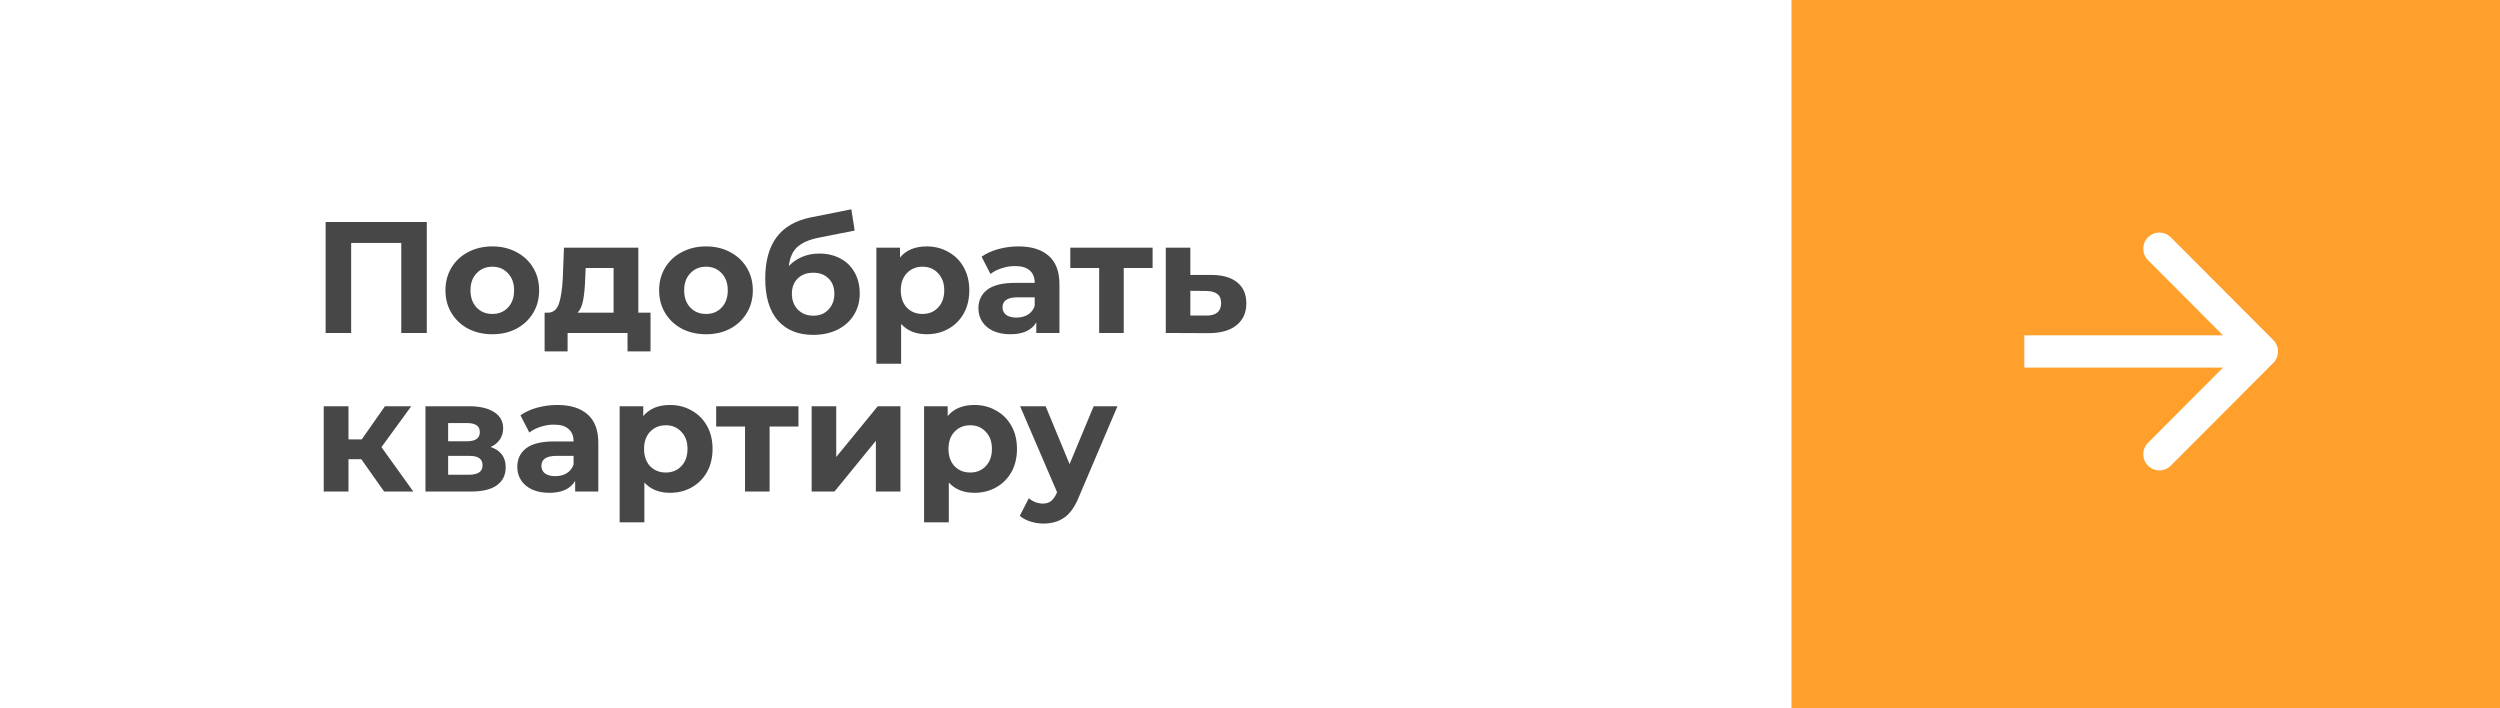
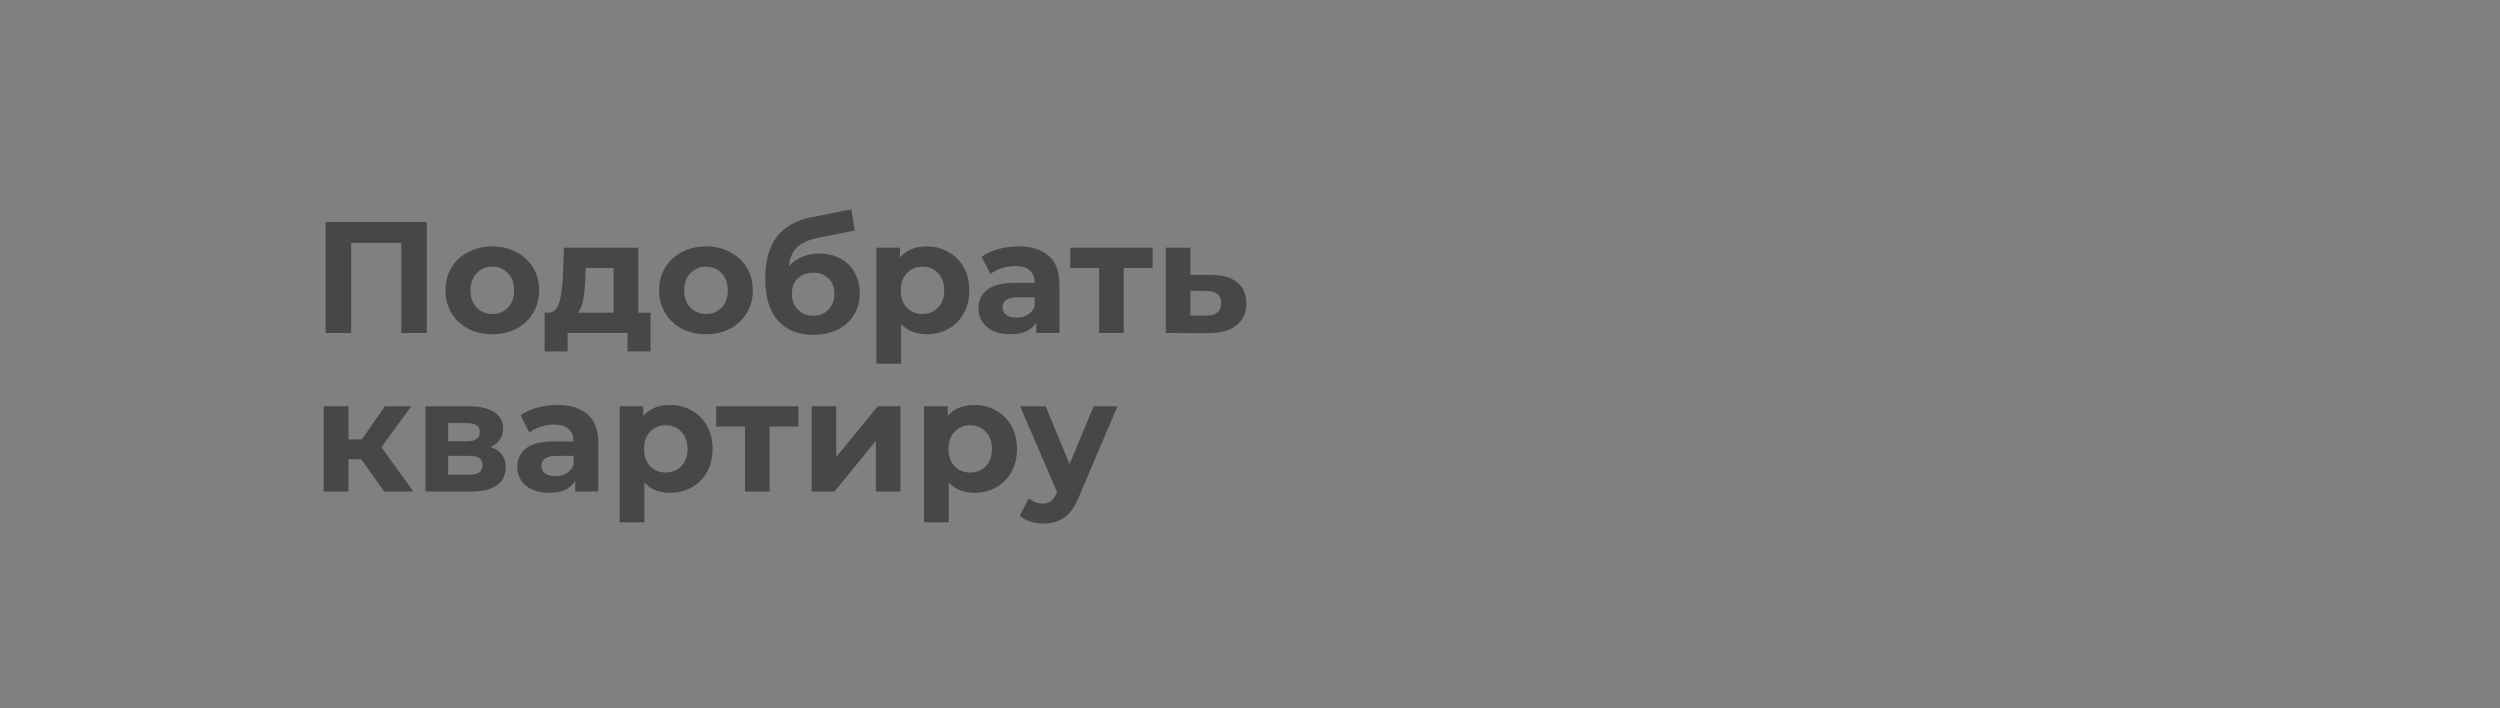
<svg xmlns="http://www.w3.org/2000/svg" width="473" height="134" viewBox="0 0 473 134" fill="none">
  <rect x="0" y="0" width="473" height="134" fill="#808080" stroke="none" />
-   <rect width="339" height="134" fill="white" />
-   <rect x="339" width="134" height="134" fill="#FFA02C" />
  <path d="M80.75 42V63H75.92V45.96H66.44V63H61.61V42H80.75ZM93.156 63.24C91.456 63.24 89.926 62.89 88.566 62.19C87.226 61.47 86.176 60.48 85.416 59.22C84.656 57.96 84.276 56.53 84.276 54.93C84.276 53.33 84.656 51.9 85.416 50.64C86.176 49.38 87.226 48.4 88.566 47.7C89.926 46.98 91.456 46.62 93.156 46.62C94.856 46.62 96.376 46.98 97.716 47.7C99.056 48.4 100.106 49.38 100.866 50.64C101.626 51.9 102.006 53.33 102.006 54.93C102.006 56.53 101.626 57.96 100.866 59.22C100.106 60.48 99.056 61.47 97.716 62.19C96.376 62.89 94.856 63.24 93.156 63.24ZM93.156 59.4C94.356 59.4 95.336 59 96.096 58.2C96.876 57.38 97.266 56.29 97.266 54.93C97.266 53.57 96.876 52.49 96.096 51.69C95.336 50.87 94.356 50.46 93.156 50.46C91.956 50.46 90.966 50.87 90.186 51.69C89.406 52.49 89.016 53.57 89.016 54.93C89.016 56.29 89.406 57.38 90.186 58.2C90.966 59 91.956 59.4 93.156 59.4ZM123.08 59.16V66.48H118.73V63H107.39V66.48H103.04V59.16H103.7C104.7 59.14 105.39 58.55 105.77 57.39C106.15 56.23 106.39 54.58 106.49 52.44L106.7 46.86H120.77V59.16H123.08ZM110.72 52.77C110.66 54.41 110.53 55.75 110.33 56.79C110.15 57.83 109.8 58.62 109.28 59.16H116.09V50.7H110.81L110.72 52.77ZM133.585 63.24C131.885 63.24 130.355 62.89 128.995 62.19C127.655 61.47 126.605 60.48 125.845 59.22C125.085 57.96 124.705 56.53 124.705 54.93C124.705 53.33 125.085 51.9 125.845 50.64C126.605 49.38 127.655 48.4 128.995 47.7C130.355 46.98 131.885 46.62 133.585 46.62C135.285 46.62 136.805 46.98 138.145 47.7C139.485 48.4 140.535 49.38 141.295 50.64C142.055 51.9 142.435 53.33 142.435 54.93C142.435 56.53 142.055 57.96 141.295 59.22C140.535 60.48 139.485 61.47 138.145 62.19C136.805 62.89 135.285 63.24 133.585 63.24ZM133.585 59.4C134.785 59.4 135.765 59 136.525 58.2C137.305 57.38 137.695 56.29 137.695 54.93C137.695 53.57 137.305 52.49 136.525 51.69C135.765 50.87 134.785 50.46 133.585 50.46C132.385 50.46 131.395 50.87 130.615 51.69C129.835 52.49 129.445 53.57 129.445 54.93C129.445 56.29 129.835 57.38 130.615 58.2C131.395 59 132.385 59.4 133.585 59.4ZM154.984 47.97C156.524 47.97 157.874 48.29 159.034 48.93C160.194 49.55 161.084 50.43 161.704 51.57C162.344 52.71 162.664 54.03 162.664 55.53C162.664 57.07 162.284 58.44 161.524 59.64C160.784 60.82 159.744 61.74 158.404 62.4C157.064 63.04 155.544 63.36 153.844 63.36C151.024 63.36 148.804 62.46 147.184 60.66C145.584 58.84 144.784 56.18 144.784 52.68C144.784 49.44 145.484 46.86 146.884 44.94C148.304 43 150.474 41.73 153.394 41.13L161.074 39.6L161.704 43.62L154.924 44.97C153.084 45.33 151.714 45.93 150.814 46.77C149.934 47.61 149.414 48.8 149.254 50.34C149.954 49.58 150.794 49 151.774 48.6C152.754 48.18 153.824 47.97 154.984 47.97ZM153.874 59.73C155.074 59.73 156.034 59.34 156.754 58.56C157.494 57.78 157.864 56.79 157.864 55.59C157.864 54.37 157.494 53.4 156.754 52.68C156.034 51.96 155.074 51.6 153.874 51.6C152.654 51.6 151.674 51.96 150.934 52.68C150.194 53.4 149.824 54.37 149.824 55.59C149.824 56.81 150.204 57.81 150.964 58.59C151.724 59.35 152.694 59.73 153.874 59.73ZM175.35 46.62C176.85 46.62 178.21 46.97 179.43 47.67C180.67 48.35 181.64 49.32 182.34 50.58C183.04 51.82 183.39 53.27 183.39 54.93C183.39 56.59 183.04 58.05 182.34 59.31C181.64 60.55 180.67 61.52 179.43 62.22C178.21 62.9 176.85 63.24 175.35 63.24C173.29 63.24 171.67 62.59 170.49 61.29V68.82H165.81V46.86H170.28V48.72C171.44 47.32 173.13 46.62 175.35 46.62ZM174.54 59.4C175.74 59.4 176.72 59 177.48 58.2C178.26 57.38 178.65 56.29 178.65 54.93C178.65 53.57 178.26 52.49 177.48 51.69C176.72 50.87 175.74 50.46 174.54 50.46C173.34 50.46 172.35 50.87 171.57 51.69C170.81 52.49 170.43 53.57 170.43 54.93C170.43 56.29 170.81 57.38 171.57 58.2C172.35 59 173.34 59.4 174.54 59.4ZM192.676 46.62C195.176 46.62 197.096 47.22 198.436 48.42C199.776 49.6 200.446 51.39 200.446 53.79V63H196.066V60.99C195.186 62.49 193.546 63.24 191.146 63.24C189.906 63.24 188.826 63.03 187.906 62.61C187.006 62.19 186.316 61.61 185.836 60.87C185.356 60.13 185.116 59.29 185.116 58.35C185.116 56.85 185.676 55.67 186.796 54.81C187.936 53.95 189.686 53.52 192.046 53.52H195.766C195.766 52.5 195.456 51.72 194.836 51.18C194.216 50.62 193.286 50.34 192.046 50.34C191.186 50.34 190.336 50.48 189.496 50.76C188.676 51.02 187.976 51.38 187.396 51.84L185.716 48.57C186.596 47.95 187.646 47.47 188.866 47.13C190.106 46.79 191.376 46.62 192.676 46.62ZM192.316 60.09C193.116 60.09 193.826 59.91 194.446 59.55C195.066 59.17 195.506 58.62 195.766 57.9V56.25H192.556C190.636 56.25 189.676 56.88 189.676 58.14C189.676 58.74 189.906 59.22 190.366 59.58C190.846 59.92 191.496 60.09 192.316 60.09ZM218.072 50.7H212.612V63H207.962V50.7H202.502V46.86H218.072V50.7ZM229.296 52.02C231.396 52.04 233.006 52.52 234.126 53.46C235.246 54.38 235.806 55.69 235.806 57.39C235.806 59.17 235.176 60.56 233.916 61.56C232.676 62.54 230.926 63.03 228.666 63.03L220.566 63V46.86H225.216V52.02H229.296ZM228.246 59.7C229.146 59.72 229.836 59.53 230.316 59.13C230.796 58.73 231.036 58.13 231.036 57.33C231.036 56.55 230.796 55.98 230.316 55.62C229.856 55.26 229.166 55.07 228.246 55.05L225.216 55.02V59.7H228.246ZM68.36 86.88H65.93V93H61.25V76.86H65.93V83.13H68.45L72.83 76.86H77.81L72.17 84.6L78.2 93H72.68L68.36 86.88ZM92.828 84.57C94.728 85.21 95.678 86.49 95.678 88.41C95.678 89.87 95.128 91 94.028 91.8C92.928 92.6 91.288 93 89.108 93H80.498V76.86H88.748C90.768 76.86 92.348 77.23 93.488 77.97C94.628 78.69 95.198 79.71 95.198 81.03C95.198 81.83 94.988 82.54 94.568 83.16C94.168 83.76 93.588 84.23 92.828 84.57ZM84.788 83.49H88.328C89.968 83.49 90.788 82.91 90.788 81.75C90.788 80.61 89.968 80.04 88.328 80.04H84.788V83.49ZM88.718 89.82C90.438 89.82 91.298 89.23 91.298 88.05C91.298 87.43 91.098 86.98 90.698 86.7C90.298 86.4 89.668 86.25 88.808 86.25H84.788V89.82H88.718ZM105.43 76.62C107.93 76.62 109.85 77.22 111.19 78.42C112.53 79.6 113.2 81.39 113.2 83.79V93H108.82V90.99C107.94 92.49 106.3 93.24 103.9 93.24C102.66 93.24 101.58 93.03 100.66 92.61C99.76 92.19 99.07 91.61 98.59 90.87C98.11 90.13 97.87 89.29 97.87 88.35C97.87 86.85 98.43 85.67 99.55 84.81C100.69 83.95 102.44 83.52 104.8 83.52H108.52C108.52 82.5 108.21 81.72 107.59 81.18C106.97 80.62 106.04 80.34 104.8 80.34C103.94 80.34 103.09 80.48 102.25 80.76C101.43 81.02 100.73 81.38 100.15 81.84L98.47 78.57C99.35 77.95 100.4 77.47 101.62 77.13C102.86 76.79 104.13 76.62 105.43 76.62ZM105.07 90.09C105.87 90.09 106.58 89.91 107.2 89.55C107.82 89.17 108.26 88.62 108.52 87.9V86.25H105.31C103.39 86.25 102.43 86.88 102.43 88.14C102.43 88.74 102.66 89.22 103.12 89.58C103.6 89.92 104.25 90.09 105.07 90.09ZM126.776 76.62C128.276 76.62 129.636 76.97 130.856 77.67C132.096 78.35 133.066 79.32 133.766 80.58C134.466 81.82 134.816 83.27 134.816 84.93C134.816 86.59 134.466 88.05 133.766 89.31C133.066 90.55 132.096 91.52 130.856 92.22C129.636 92.9 128.276 93.24 126.776 93.24C124.716 93.24 123.096 92.59 121.916 91.29V98.82H117.236V76.86H121.706V78.72C122.866 77.32 124.556 76.62 126.776 76.62ZM125.966 89.4C127.166 89.4 128.146 89 128.906 88.2C129.686 87.38 130.076 86.29 130.076 84.93C130.076 83.57 129.686 82.49 128.906 81.69C128.146 80.87 127.166 80.46 125.966 80.46C124.766 80.46 123.776 80.87 122.996 81.69C122.236 82.49 121.856 83.57 121.856 84.93C121.856 86.29 122.236 87.38 122.996 88.2C123.776 89 124.766 89.4 125.966 89.4ZM151.07 80.7H145.61V93H140.96V80.7H135.5V76.86H151.07V80.7ZM153.564 76.86H158.214V86.46L166.074 76.86H170.364V93H165.714V83.4L157.884 93H153.564V76.86ZM184.373 76.62C185.873 76.62 187.233 76.97 188.453 77.67C189.693 78.35 190.663 79.32 191.363 80.58C192.063 81.82 192.413 83.27 192.413 84.93C192.413 86.59 192.063 88.05 191.363 89.31C190.663 90.55 189.693 91.52 188.453 92.22C187.233 92.9 185.873 93.24 184.373 93.24C182.313 93.24 180.693 92.59 179.513 91.29V98.82H174.833V76.86H179.303V78.72C180.463 77.32 182.153 76.62 184.373 76.62ZM183.563 89.4C184.763 89.4 185.743 89 186.503 88.2C187.283 87.38 187.673 86.29 187.673 84.93C187.673 83.57 187.283 82.49 186.503 81.69C185.743 80.87 184.763 80.46 183.563 80.46C182.363 80.46 181.373 80.87 180.593 81.69C179.833 82.49 179.453 83.57 179.453 84.93C179.453 86.29 179.833 87.38 180.593 88.2C181.373 89 182.363 89.4 183.563 89.4ZM211.424 76.86L204.134 93.99C203.394 95.85 202.474 97.16 201.374 97.92C200.294 98.68 198.984 99.06 197.444 99.06C196.604 99.06 195.774 98.93 194.954 98.67C194.134 98.41 193.464 98.05 192.944 97.59L194.654 94.26C195.014 94.58 195.424 94.83 195.884 95.01C196.364 95.19 196.834 95.28 197.294 95.28C197.934 95.28 198.454 95.12 198.854 94.8C199.254 94.5 199.614 93.99 199.934 93.27L199.994 93.12L193.004 76.86H197.834L202.364 87.81L206.924 76.86H211.424Z" fill="#474747" />
-   <path fill-rule="evenodd" clip-rule="evenodd" d="M410.712 44.895L430.107 64.34C431.298 65.533 431.298 67.467 430.107 68.66L410.712 88.105C409.522 89.298 407.593 89.298 406.402 88.105C405.212 86.912 405.212 84.977 406.402 83.784L420.595 69.555H383V63.445H420.595L406.402 49.216C405.212 48.023 405.212 46.088 406.402 44.895C407.593 43.702 409.522 43.702 410.712 44.895Z" fill="white" />
</svg>